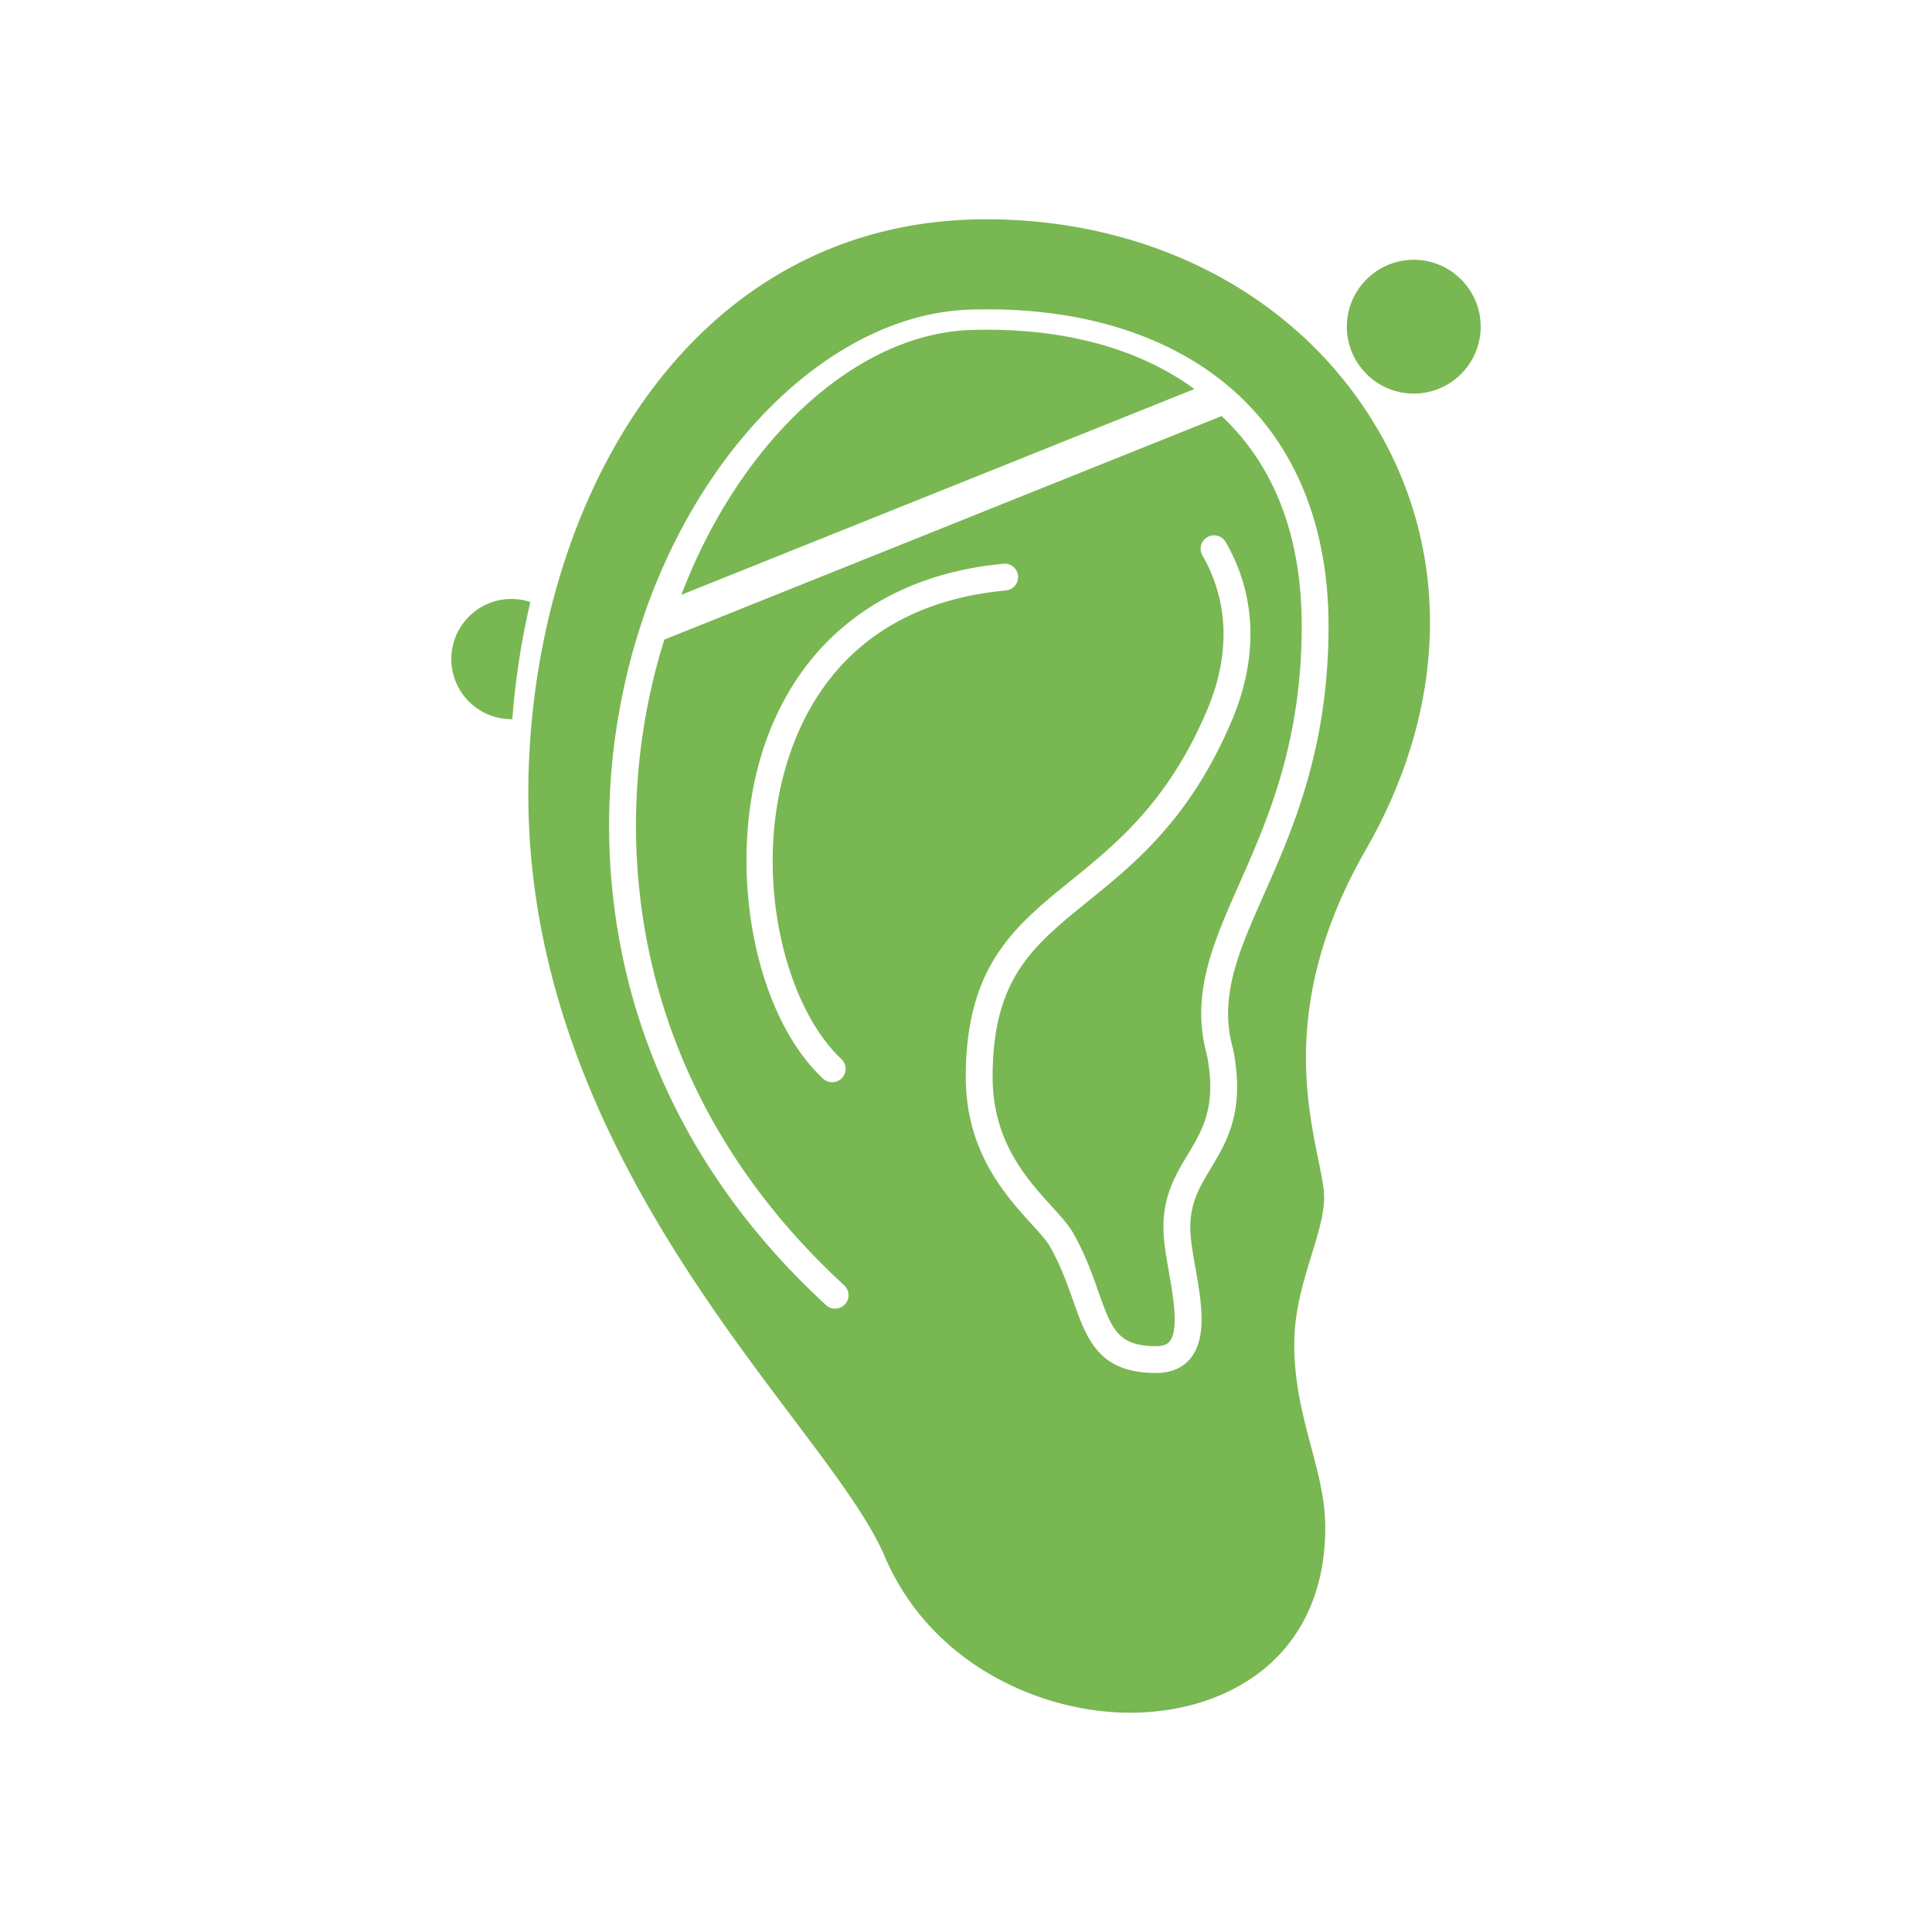
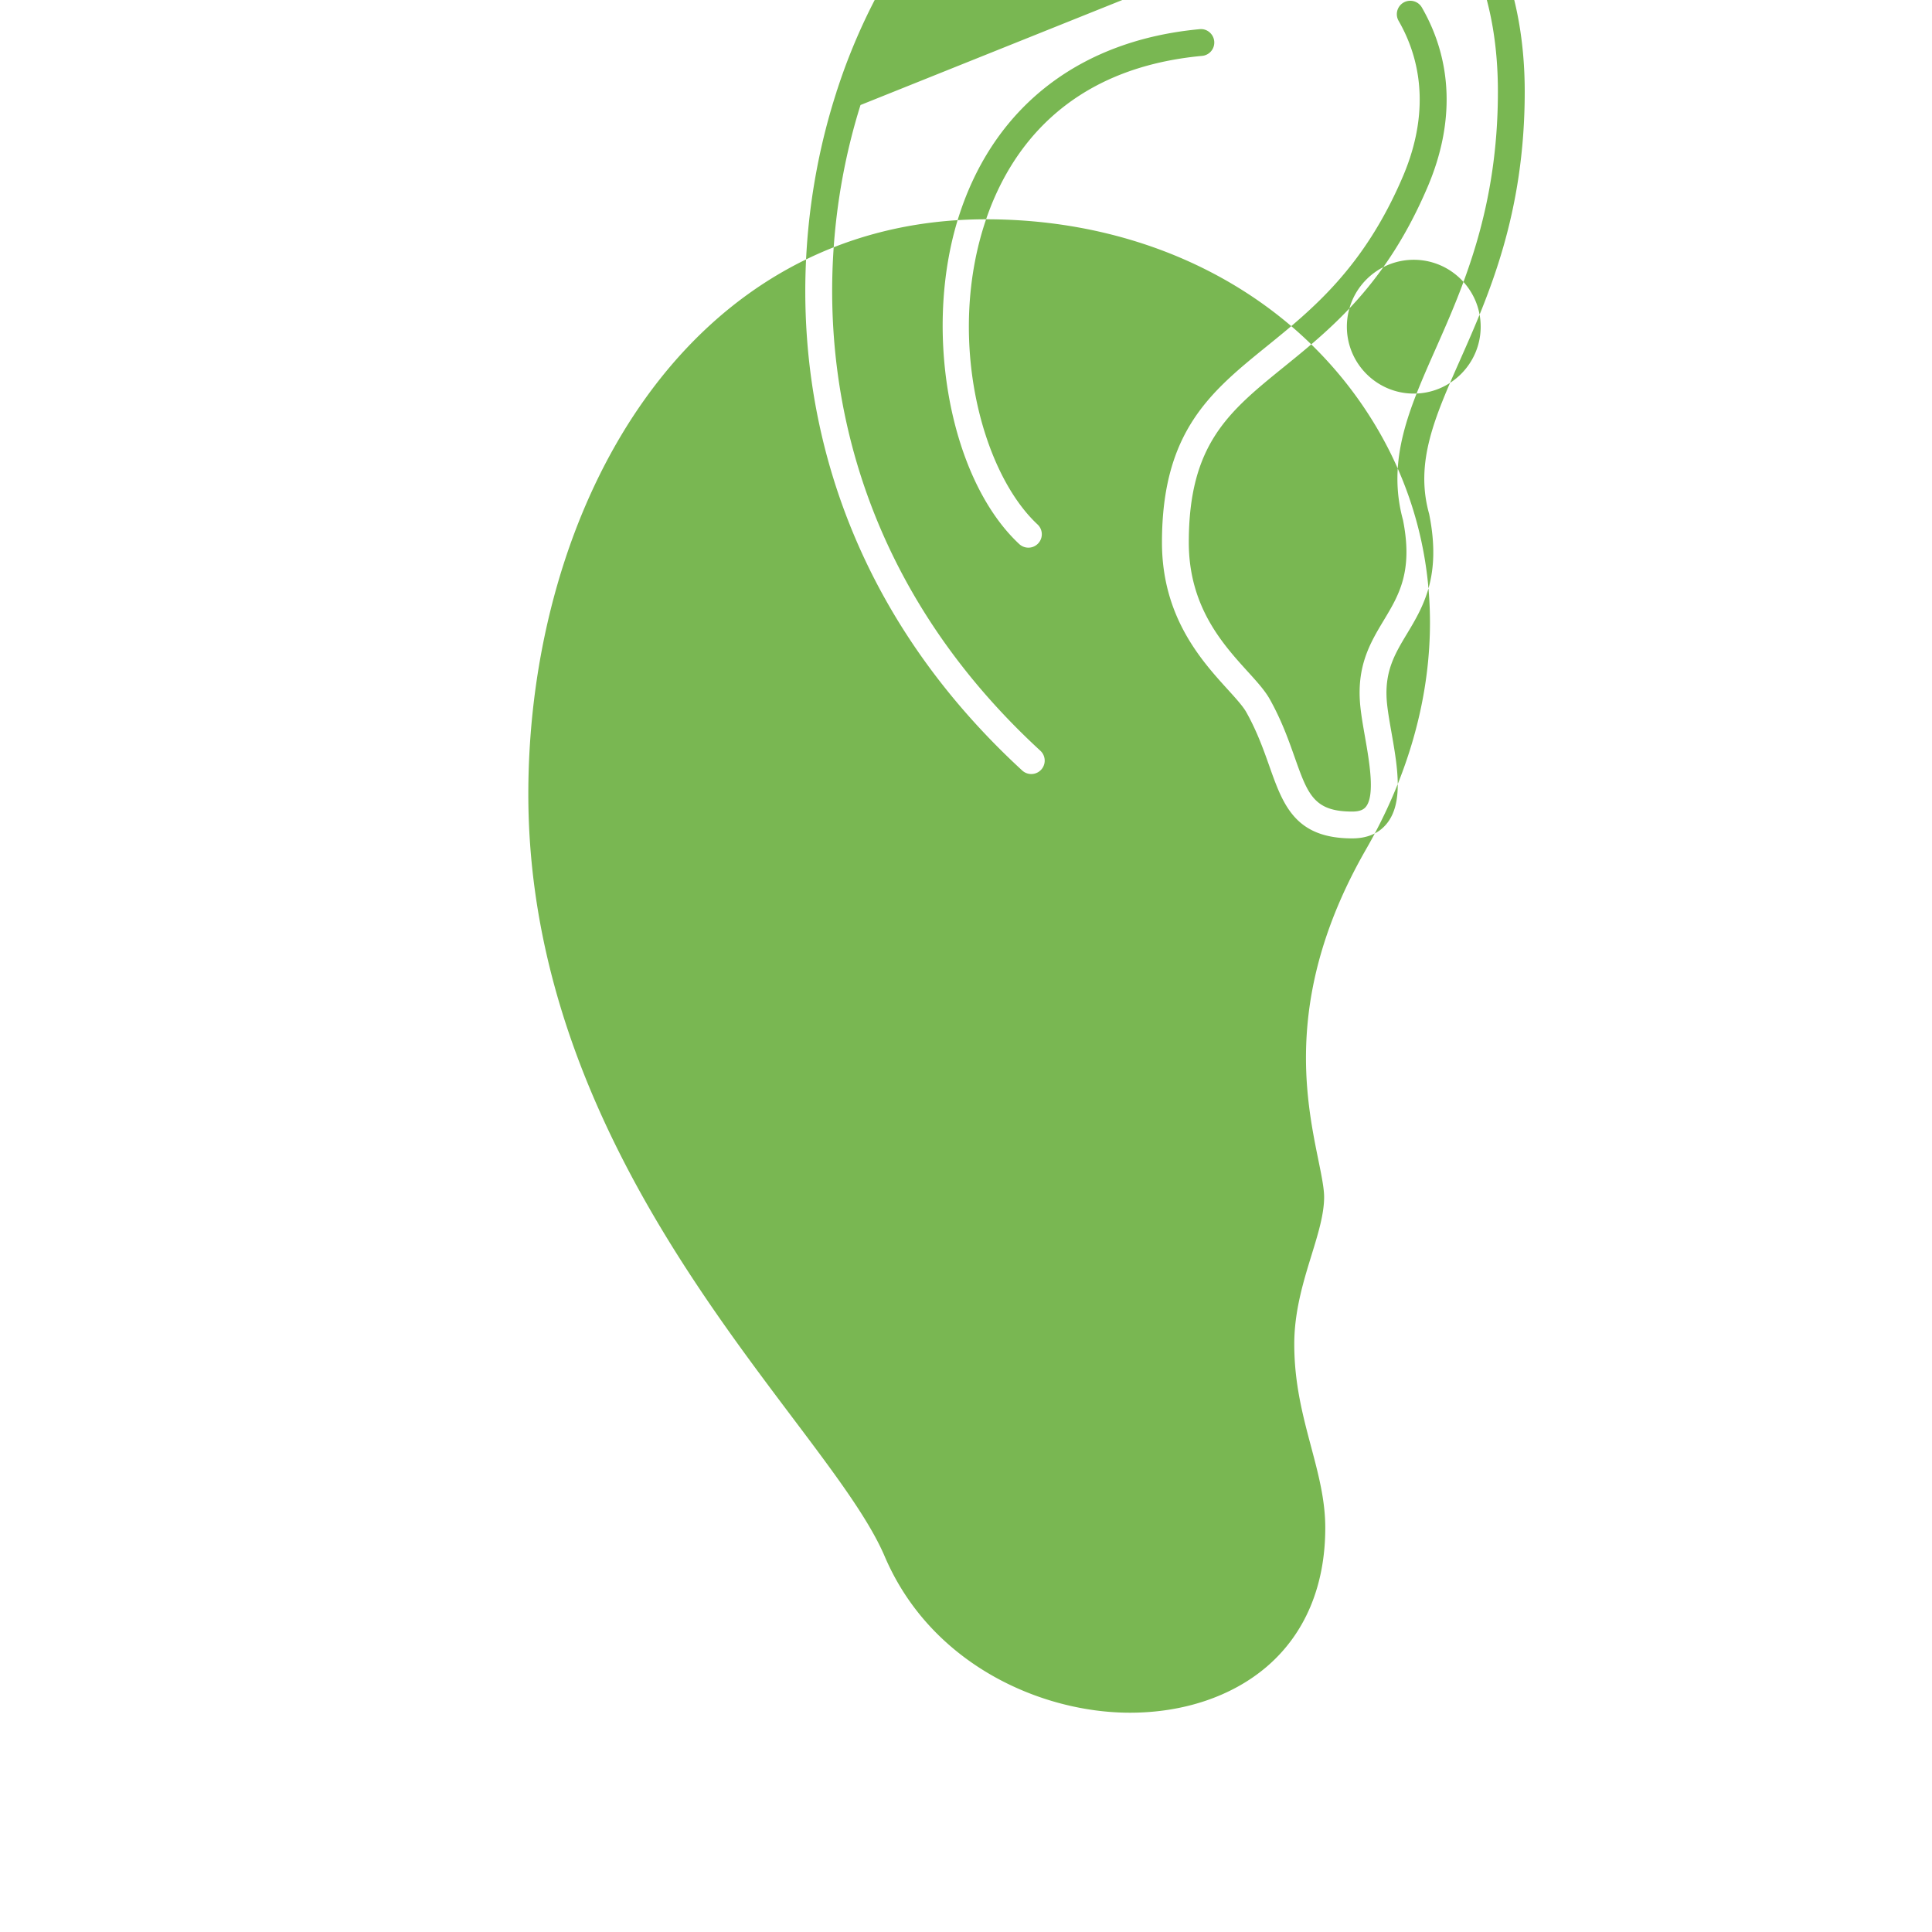
<svg xmlns="http://www.w3.org/2000/svg" viewBox="0 0 300 300" xml:space="preserve" enable-background="new 0 0 300 300">
-   <path d="M79.415 93.005c-5.147 0-9.334 4.187-9.334 9.334 0 5.146 4.187 9.333 9.334 9.333.046 0 .091-.006.138-.007a120.19 120.19 0 0 1 2.798-18.18 9.27 9.27 0 0 0-2.936-.48zM150.8 51.238c-17.801.554-35.809 17.049-45.003 41.124l79.661-31.952c-8.758-6.43-20.715-9.598-34.658-9.172z" fill="#79b752" class="fill-333333" />
-   <path d="M153.12 34.051c-46.666 0-71.082 44.91-71.082 89.274 0 42.317 24.602 74.996 40.882 96.621 6.679 8.871 11.954 15.88 14.459 21.736 7.165 16.762 24.285 24.266 38.073 24.267h.004c8.298.001 15.832-2.529 21.216-7.125 5.964-5.091 9.116-12.555 9.116-21.584 0-4.312-1.065-8.314-2.191-12.552-1.29-4.851-2.624-9.865-2.624-15.982 0-5.107 1.427-9.737 2.685-13.823 1.004-3.259 1.952-6.337 1.952-9.006 0-1.353-.412-3.374-.888-5.713-1.991-9.776-5.322-26.138 7.399-48.289 12.52-21.8 13.227-45.485 1.941-64.981-11.905-20.565-34.687-32.843-60.942-32.843zm-30.463 83.01c-6.184 18.123-.862 39.131 7.989 47.384a2.082 2.082 0 1 1-2.841 3.046c-11.004-10.259-15.167-33.969-9.09-51.775 5.621-16.469 18.796-26.476 37.1-28.176 1.123-.127 2.16.735 2.267 1.881a2.082 2.082 0 0 1-1.882 2.266c-21.24 1.974-29.964 14.888-33.543 25.374zm73.593 21.864c-3.92 8.852-7.016 15.846-4.819 23.804.014.047.025.096.035.145 1.928 9.598-.936 14.362-3.463 18.566-1.929 3.208-3.595 5.98-3.082 10.888.134 1.284.396 2.776.673 4.357.953 5.435 1.939 11.055-.793 14.306-1.229 1.462-3.008 2.204-5.289 2.204-8.899 0-10.741-5.204-12.874-11.232-.89-2.517-1.901-5.37-3.564-8.343-.528-.944-1.624-2.151-2.892-3.547-4.068-4.48-10.215-11.25-10.215-22.839 0-17.258 7.566-23.392 16.326-30.492 7.066-5.728 15.076-12.22 21.103-26.369 3.674-8.626 3.438-16.967-.681-24.122a2.082 2.082 0 1 1 3.61-2.078c4.798 8.332 5.11 17.956.904 27.832-6.432 15.101-14.869 21.94-22.312 27.973-8.583 6.957-14.784 11.982-14.784 27.255 0 9.979 5.279 15.793 9.132 20.039 1.44 1.585 2.684 2.955 3.444 4.314 1.837 3.282 2.909 6.312 3.855 8.987 2.055 5.807 2.993 8.456 8.947 8.456 1.341 0 1.84-.41 2.098-.717 1.483-1.766.556-7.049-.121-10.908-.29-1.653-.563-3.215-.713-4.642-.658-6.294 1.534-9.941 3.655-13.469 2.338-3.889 4.546-7.563 2.964-15.53-2.555-9.362.968-17.318 5.045-26.526 4.318-9.75 9.691-21.886 9.691-39.996 0-13.912-4.19-24.863-12.437-32.633l-86.537 34.71c-9.037 28.781-6.184 68.898 27.928 100.267a2.083 2.083 0 0 1-2.82 3.067c-35.85-32.968-38.562-75.246-28.844-105.335.028-.132.069-.26.122-.383a94.5 94.5 0 0 1 1.23-3.545c9.854-26.481 29.895-44.69 49.872-45.312 15.608-.495 29.02 3.251 38.775 10.804.749.58 1.469 1.185 2.17 1.808.014.014.03.026.044.041 9.601 8.558 14.662 21.111 14.662 36.511.002 18.993-5.569 31.575-10.045 41.684zM219.53 40.339c-5.728 0-10.389 4.66-10.389 10.388 0 5.729 4.66 10.389 10.389 10.389 5.729 0 10.389-4.66 10.389-10.389-.001-5.728-4.661-10.388-10.389-10.388z" fill="#79b752" class="fill-333333" />
+   <path d="M153.12 34.051c-46.666 0-71.082 44.91-71.082 89.274 0 42.317 24.602 74.996 40.882 96.621 6.679 8.871 11.954 15.88 14.459 21.736 7.165 16.762 24.285 24.266 38.073 24.267h.004c8.298.001 15.832-2.529 21.216-7.125 5.964-5.091 9.116-12.555 9.116-21.584 0-4.312-1.065-8.314-2.191-12.552-1.29-4.851-2.624-9.865-2.624-15.982 0-5.107 1.427-9.737 2.685-13.823 1.004-3.259 1.952-6.337 1.952-9.006 0-1.353-.412-3.374-.888-5.713-1.991-9.776-5.322-26.138 7.399-48.289 12.52-21.8 13.227-45.485 1.941-64.981-11.905-20.565-34.687-32.843-60.942-32.843zc-6.184 18.123-.862 39.131 7.989 47.384a2.082 2.082 0 1 1-2.841 3.046c-11.004-10.259-15.167-33.969-9.09-51.775 5.621-16.469 18.796-26.476 37.1-28.176 1.123-.127 2.16.735 2.267 1.881a2.082 2.082 0 0 1-1.882 2.266c-21.24 1.974-29.964 14.888-33.543 25.374zm73.593 21.864c-3.92 8.852-7.016 15.846-4.819 23.804.014.047.025.096.035.145 1.928 9.598-.936 14.362-3.463 18.566-1.929 3.208-3.595 5.98-3.082 10.888.134 1.284.396 2.776.673 4.357.953 5.435 1.939 11.055-.793 14.306-1.229 1.462-3.008 2.204-5.289 2.204-8.899 0-10.741-5.204-12.874-11.232-.89-2.517-1.901-5.37-3.564-8.343-.528-.944-1.624-2.151-2.892-3.547-4.068-4.48-10.215-11.25-10.215-22.839 0-17.258 7.566-23.392 16.326-30.492 7.066-5.728 15.076-12.22 21.103-26.369 3.674-8.626 3.438-16.967-.681-24.122a2.082 2.082 0 1 1 3.61-2.078c4.798 8.332 5.11 17.956.904 27.832-6.432 15.101-14.869 21.94-22.312 27.973-8.583 6.957-14.784 11.982-14.784 27.255 0 9.979 5.279 15.793 9.132 20.039 1.44 1.585 2.684 2.955 3.444 4.314 1.837 3.282 2.909 6.312 3.855 8.987 2.055 5.807 2.993 8.456 8.947 8.456 1.341 0 1.84-.41 2.098-.717 1.483-1.766.556-7.049-.121-10.908-.29-1.653-.563-3.215-.713-4.642-.658-6.294 1.534-9.941 3.655-13.469 2.338-3.889 4.546-7.563 2.964-15.53-2.555-9.362.968-17.318 5.045-26.526 4.318-9.75 9.691-21.886 9.691-39.996 0-13.912-4.19-24.863-12.437-32.633l-86.537 34.71c-9.037 28.781-6.184 68.898 27.928 100.267a2.083 2.083 0 0 1-2.82 3.067c-35.85-32.968-38.562-75.246-28.844-105.335.028-.132.069-.26.122-.383a94.5 94.5 0 0 1 1.23-3.545c9.854-26.481 29.895-44.69 49.872-45.312 15.608-.495 29.02 3.251 38.775 10.804.749.58 1.469 1.185 2.17 1.808.014.014.03.026.044.041 9.601 8.558 14.662 21.111 14.662 36.511.002 18.993-5.569 31.575-10.045 41.684zM219.53 40.339c-5.728 0-10.389 4.66-10.389 10.388 0 5.729 4.66 10.389 10.389 10.389 5.729 0 10.389-4.66 10.389-10.389-.001-5.728-4.661-10.388-10.389-10.388z" fill="#79b752" class="fill-333333" />
</svg>